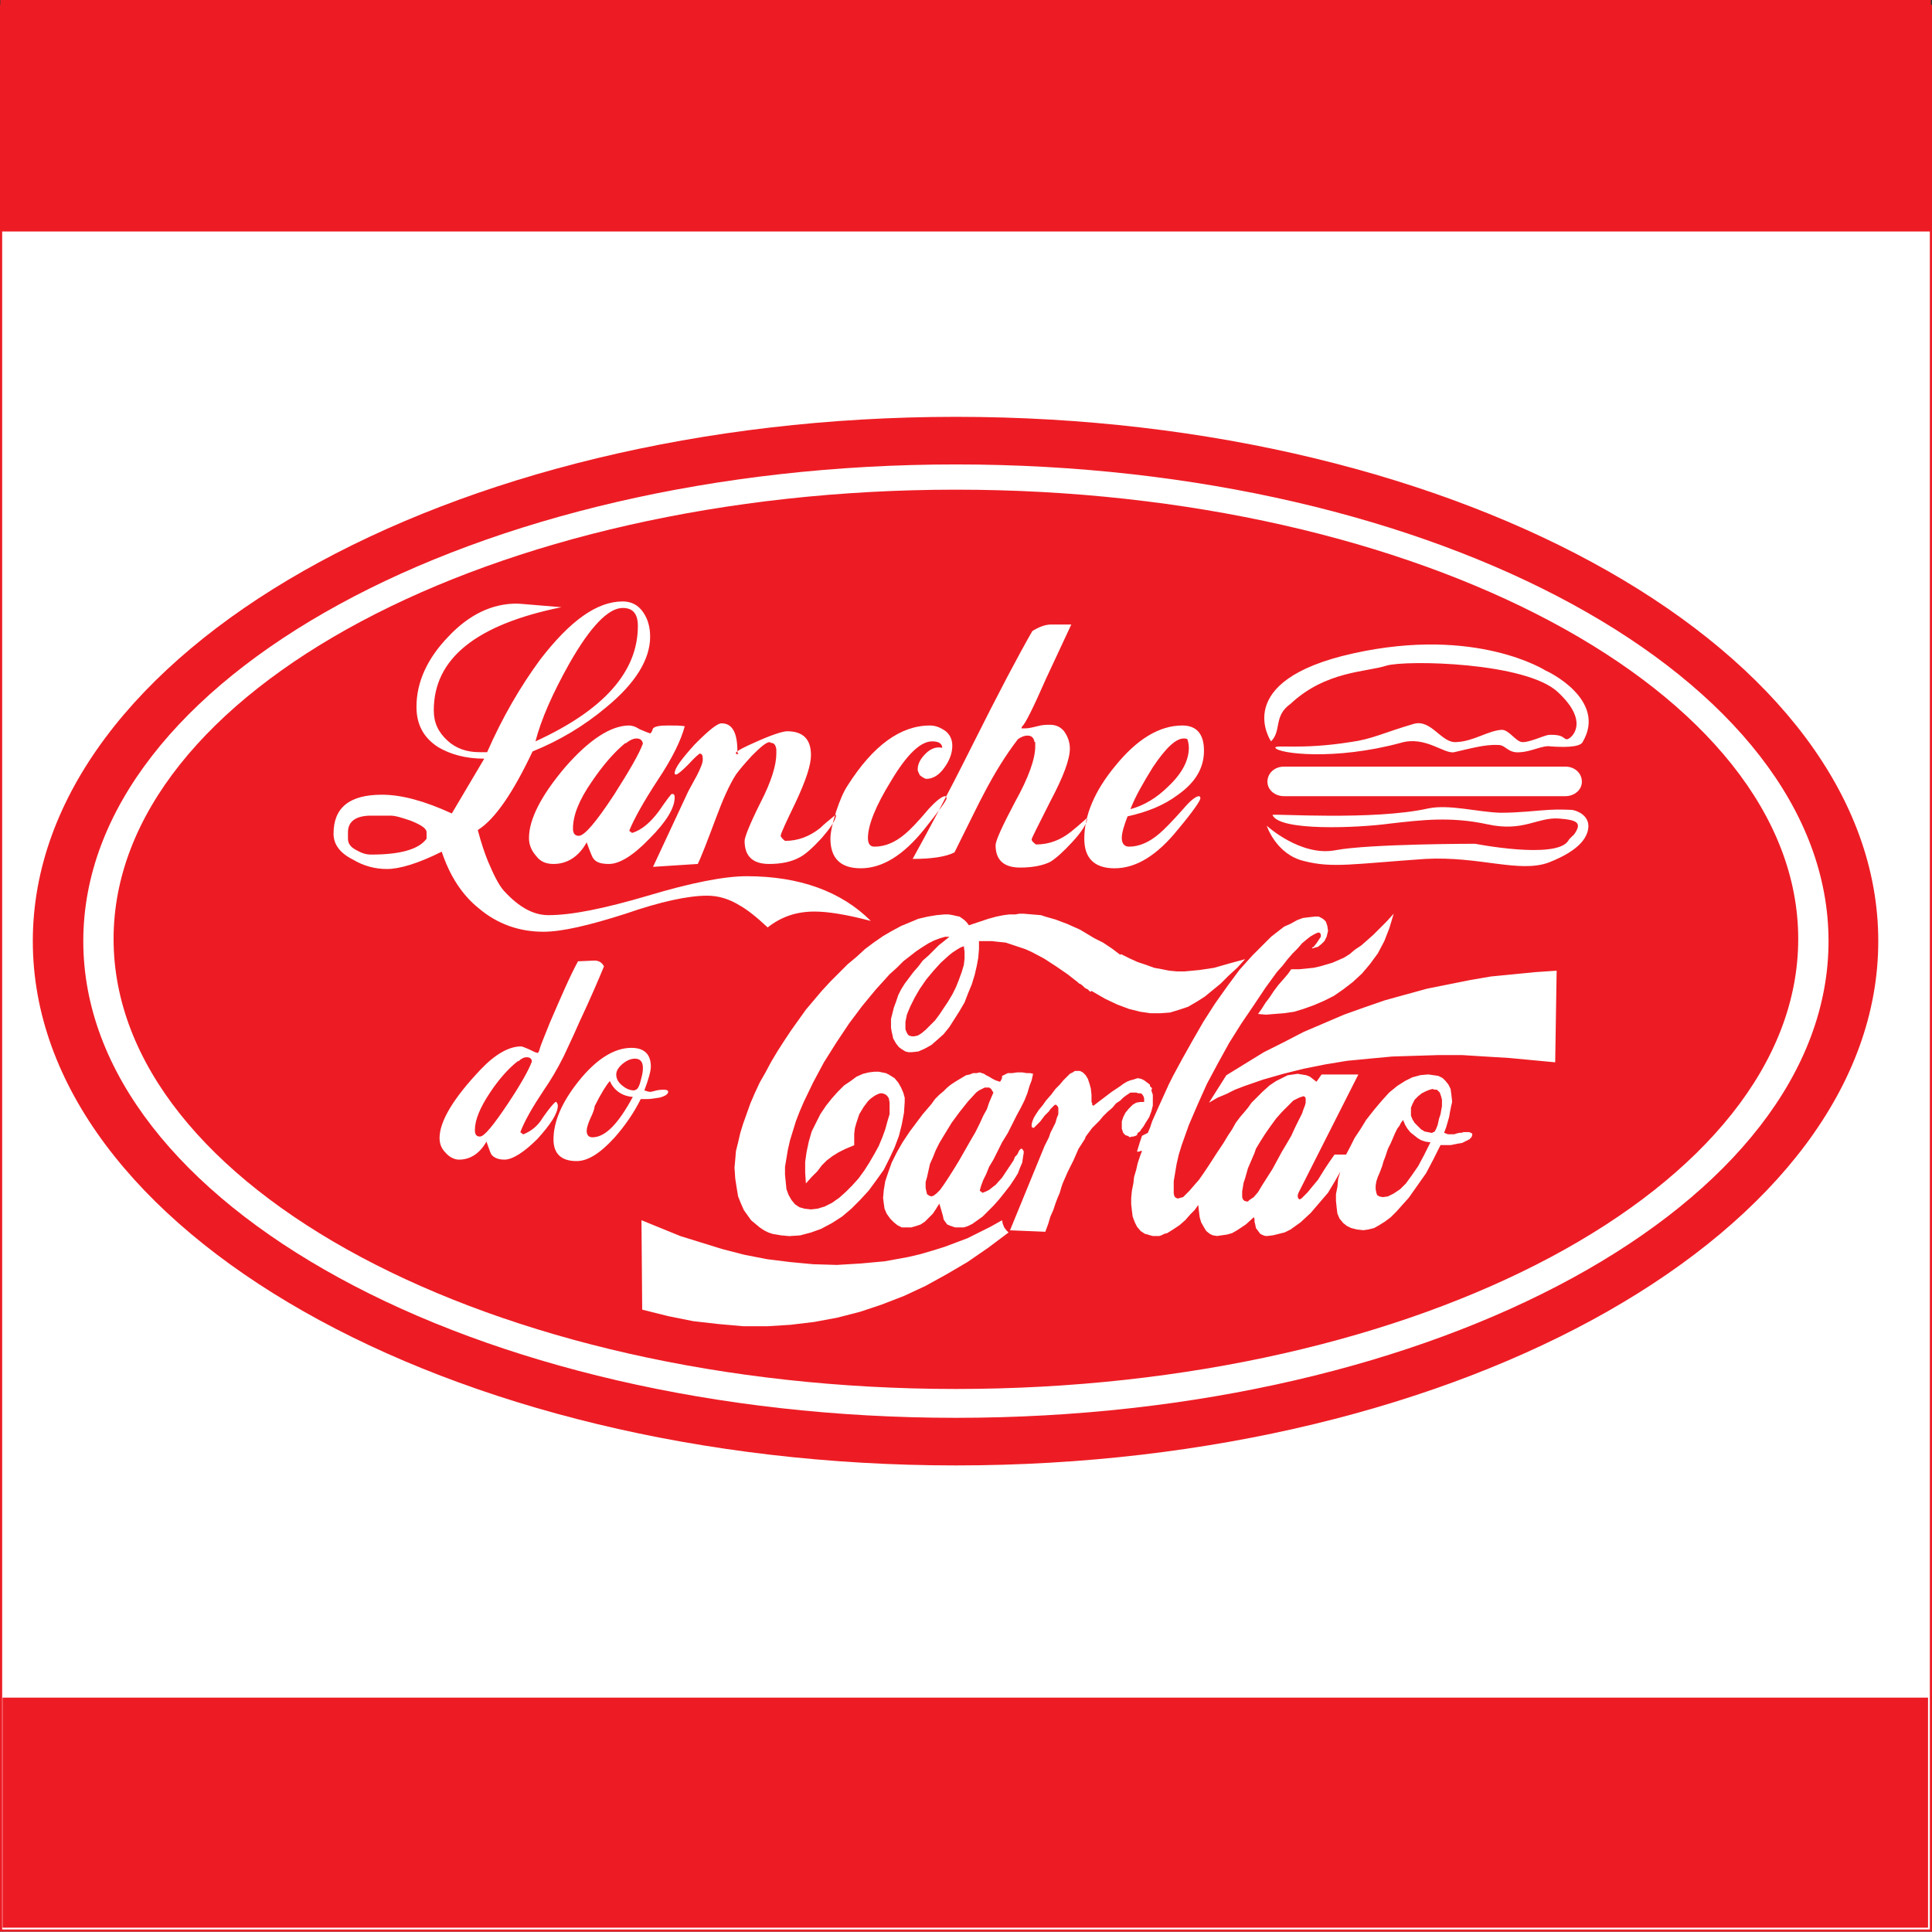
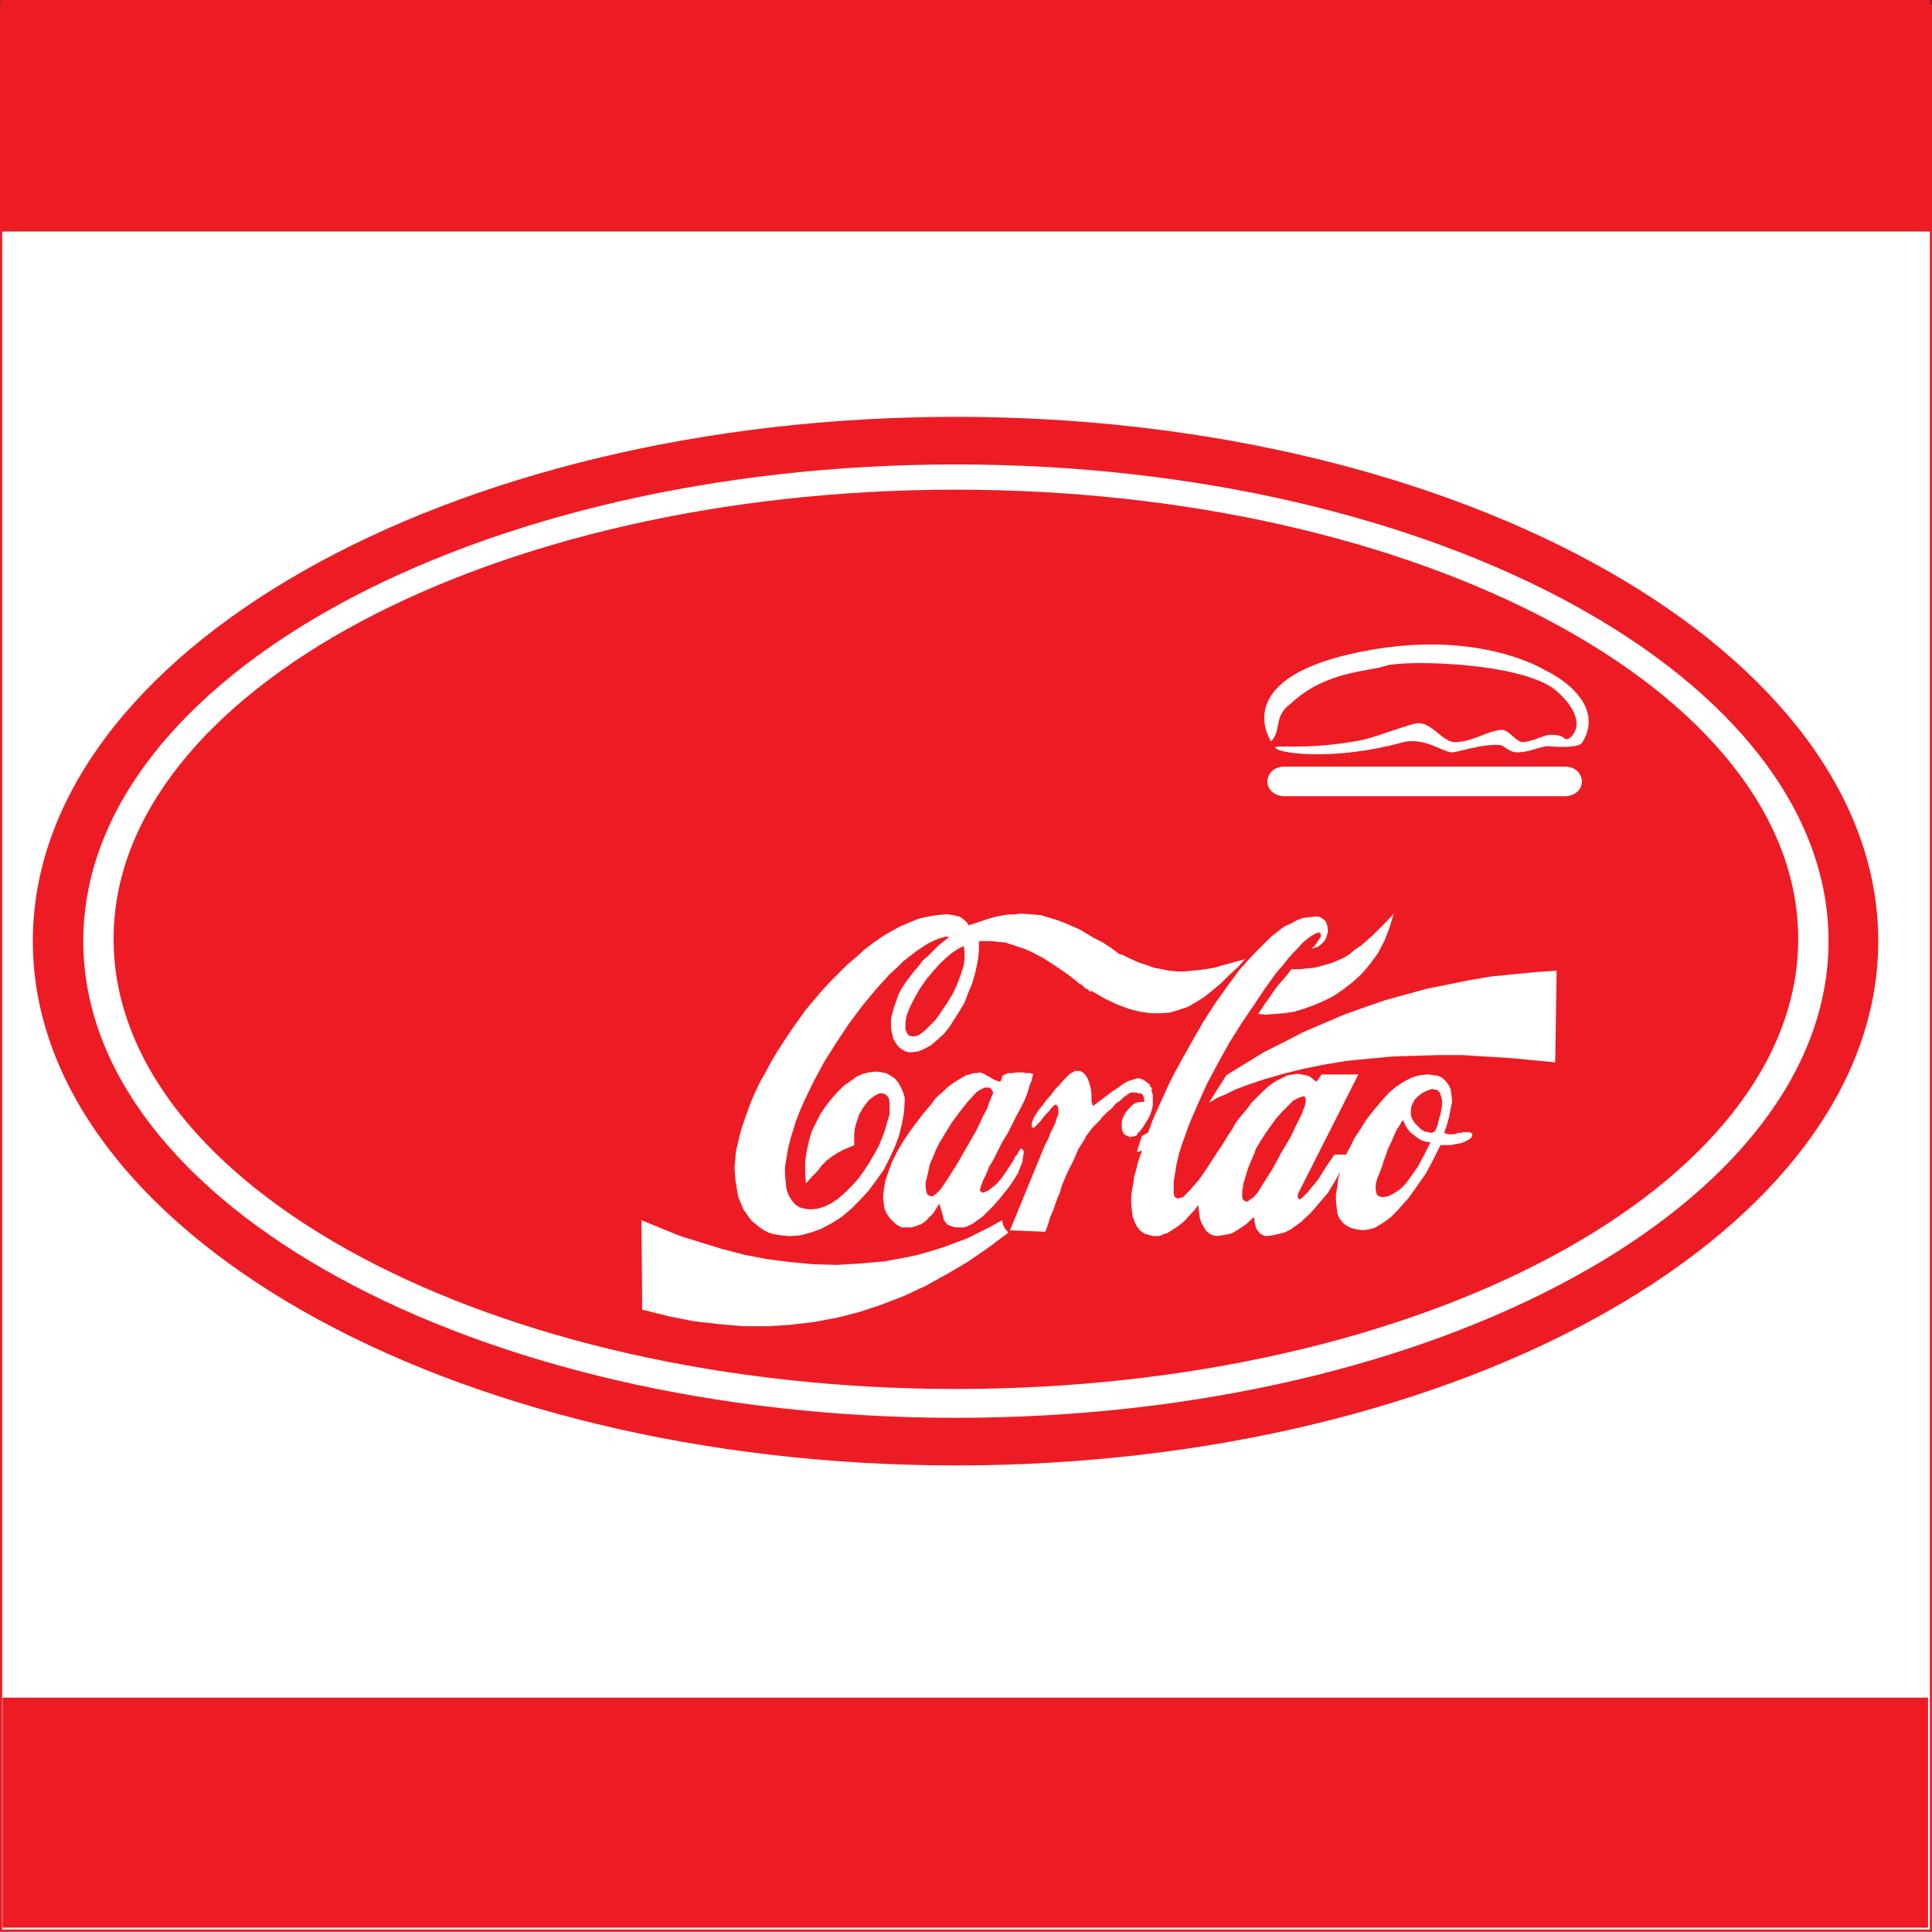
<svg xmlns="http://www.w3.org/2000/svg" version="1.0" id="Layer_1" x="0px" y="0px" width="192.887px" height="192.852px" viewBox="0 0 192.887 192.852" enable-background="new 0 0 192.887 192.852" xml:space="preserve">
  <rect x="0" y="0" width="192.887" height="192.852" fill="#333333" stroke="none" />
  <g>
    <polygon fill-rule="evenodd" clip-rule="evenodd" fill="#FFFFFF" stroke="#ED1C24" stroke-width="0.216" stroke-miterlimit="2.613" points="   0.108,0.576 192.779,0.576 192.779,192.744 0.108,192.744 0.108,0.576  " />
    <path fill-rule="evenodd" clip-rule="evenodd" fill="#ED1C24" d="M95.436,41.616c50.687,0,92.087,23.544,92.087,52.344   s-41.4,52.345-92.087,52.345c-50.76,0-92.16-23.545-92.16-52.345S44.676,41.616,95.436,41.616L95.436,41.616z" />
    <path fill-rule="evenodd" clip-rule="evenodd" fill="#FFFFFF" d="M95.436,46.368c48.023,0,87.121,21.384,87.121,47.592   s-39.098,47.593-87.121,47.593c-48.024,0-87.12-21.385-87.12-47.593S47.412,46.368,95.436,46.368L95.436,46.368z M95.436,48.888   c46.296,0,84.095,20.16,84.095,44.856c0,24.768-37.799,44.928-84.095,44.928S11.34,118.512,11.34,93.744   C11.34,69.048,49.14,48.888,95.436,48.888L95.436,48.888z" />
-     <path fill-rule="evenodd" clip-rule="evenodd" fill="#FFFFFF" d="M63.18,109.512c-1.08-0.072-1.872-0.648-2.304-1.584   c-0.36,0.432-0.864,1.225-1.512,2.52l0,0c0,0.217-0.144,0.648-0.432,1.225c-0.216,0.504-0.36,0.936-0.36,1.225   c0,0.432,0.216,0.648,0.576,0.648C60.444,113.545,61.74,112.176,63.18,109.512L63.18,109.512z M64.188,106.633   c0-0.648-0.288-0.938-0.792-0.938c-0.36,0-0.792,0.145-1.224,0.504c-0.432,0.361-0.648,0.721-0.648,1.08   c0,0.434,0.216,0.793,0.576,1.08c0.432,0.361,0.792,0.504,1.224,0.504c0,0,0.072,0,0.144-0.07l0,0c0.144,0,0.36-0.289,0.504-0.938   C64.116,107.352,64.188,106.992,64.188,106.633L64.188,106.633z M66.708,109.008c0,0.217-0.288,0.432-0.864,0.576   c-0.504,0.072-0.864,0.145-1.224,0.145c-0.216,0-0.432,0-0.648,0c-0.72,1.439-1.584,2.664-2.592,3.816   c-1.44,1.584-2.664,2.375-3.816,2.375c-1.512,0-2.304-0.721-2.304-2.16c0-1.729,0.792-3.672,2.52-5.832s3.528-3.312,5.256-3.312   c1.296,0,1.944,0.648,1.944,1.873c0,0.432-0.216,1.225-0.648,2.375c0.216,0.072,0.432,0.145,0.576,0.145s0.36-0.072,0.648-0.145   c0.36-0.07,0.576-0.07,0.72-0.07C66.564,108.793,66.708,108.863,66.708,109.008L66.708,109.008z M53.1,105.984   c0-0.289-0.216-0.432-0.504-0.432s-0.576,0.143-0.864,0.432v-0.072c-1.008,0.791-1.944,1.871-2.808,3.168   c-1.008,1.512-1.512,2.736-1.512,3.744c0,0.432,0.144,0.648,0.504,0.648c0.432,0,1.368-1.152,2.808-3.312   C52.02,108.217,52.812,106.775,53.1,105.984L53.1,105.984z M60.3,96.48c-0.504,1.223-1.296,3.096-2.448,5.543   c-0.72,1.656-1.296,2.809-1.584,3.457c-0.648,1.295-1.296,2.375-1.944,3.312c-1.152,1.727-1.944,3.096-2.376,4.246l0.288,0.217   c0.72-0.287,1.44-0.791,1.944-1.656c0.648-0.936,1.08-1.439,1.296-1.584h0.072c0.072,0.145,0.144,0.217,0.144,0.361   c0,0.791-0.72,1.871-2.016,3.311c-1.368,1.369-2.52,2.088-3.312,2.088c-0.648,0-1.08-0.215-1.296-0.504   c-0.072-0.072-0.216-0.504-0.504-1.295c-0.648,1.152-1.584,1.799-2.736,1.799c-0.504,0-1.008-0.287-1.368-0.719   c-0.432-0.434-0.576-0.938-0.576-1.441c0-1.654,1.368-3.959,4.104-6.84c1.44-1.512,2.808-2.303,4.032-2.303   c0.144,0,0.432,0.143,0.792,0.287c0.432,0.217,0.72,0.359,0.864,0.359c0.072,0,0.144-0.143,0.216-0.432   c0.072-0.287,0.432-1.152,1.008-2.592c1.152-2.664,2.016-4.68,2.808-6.12l1.656-0.072C59.724,95.904,60.084,96.048,60.3,96.48   L60.3,96.48z" />
-     <path fill-rule="evenodd" clip-rule="evenodd" fill="#FFFFFF" d="M118.691,74.664c0-0.36-0.072-0.648-0.145-0.864   c-0.143-0.072-0.215-0.072-0.359-0.072c-0.791,0-1.799,0.936-3.096,2.88c-0.936,1.512-1.729,2.88-2.232,4.176   c1.369-0.36,2.664-1.152,3.816-2.304C118.043,77.184,118.691,75.888,118.691,74.664L118.691,74.664z M120.203,74.952   c0,1.728-0.863,3.168-2.592,4.392c-1.439,1.08-3.096,1.728-5.039,2.16c-0.361,0.936-0.576,1.656-0.576,2.16   c0,0.576,0.287,0.864,0.719,0.864c1.01,0,2.018-0.432,3.025-1.296c0.432-0.36,1.223-1.152,2.375-2.448   c0.721-0.864,1.297-1.296,1.584-1.296c0.072,0,0.145,0.072,0.145,0.216c0,0.216-0.721,1.296-2.232,3.096   c-2.088,2.592-4.176,3.888-6.336,3.888c-2.016,0-3.023-1.008-3.023-2.952c0-2.304,1.008-4.752,3.096-7.272   c2.16-2.664,4.393-4.032,6.695-4.032C119.484,72.432,120.203,73.296,120.203,74.952L120.203,74.952z M108.539,81.792   c-0.07,0.504-0.576,1.296-1.512,2.304c-0.863,0.936-1.584,1.584-2.16,1.944c-0.719,0.36-1.727,0.576-3.023,0.576   c-1.584,0-2.447-0.72-2.447-2.232c0-0.432,0.646-1.872,1.943-4.32c1.367-2.448,2.016-4.32,2.016-5.544v-0.432h-0.072   c-0.072-0.432-0.287-0.648-0.719-0.648c-0.289,0-0.648,0.144-0.938,0.36c-1.223,1.584-2.375,3.456-3.455,5.544   c-0.432,0.792-1.368,2.736-2.88,5.76c-0.864,0.432-2.232,0.648-4.176,0.648c1.44-2.592,3.456-6.336,5.976-11.376   c2.592-5.184,4.607-9,5.977-11.376c0.719-0.432,1.295-0.648,1.871-0.648c0.072,0,0.721,0,2.016,0l-2.52,5.4   c-1.295,2.952-2.088,4.536-2.375,4.752l-0.072,0.144v0.072h0.359c0.289,0,0.648-0.072,1.225-0.216   c0.504-0.144,0.936-0.144,1.223-0.144c0.648,0,1.08,0.216,1.441,0.648c0.359,0.504,0.576,1.08,0.576,1.728   c0,1.08-0.648,2.808-1.945,5.256c-1.223,2.448-1.871,3.672-1.871,3.816s0.145,0.288,0.432,0.504c1.297,0,2.447-0.432,3.527-1.296   c0.361-0.288,0.865-0.72,1.514-1.296L108.539,81.792L108.539,81.792z M95.076,74.448c0,0.648-0.216,1.368-0.72,2.088   c-0.576,0.864-1.224,1.224-1.872,1.224c-0.072,0-0.288-0.072-0.648-0.36c-0.144-0.288-0.216-0.432-0.216-0.576   c0-0.576,0.288-1.08,0.792-1.584c0.504-0.504,1.08-0.72,1.656-0.576c0-0.432-0.36-0.648-1.008-0.648   c-1.152,0-2.52,1.296-4.104,3.96c-1.512,2.448-2.304,4.392-2.304,5.688c0,0.576,0.216,0.864,0.648,0.864   c1.08,0,2.088-0.432,3.096-1.296c0.432-0.36,1.224-1.152,2.304-2.448c0.792-0.864,1.368-1.296,1.656-1.296   c0.072,0,0.144,0.072,0.144,0.216c0,0.216-0.792,1.296-2.232,3.096c-2.088,2.592-4.176,3.888-6.336,3.888   c-2.016,0-3.024-1.008-3.024-2.952c0-0.648,0.216-1.584,0.576-2.736c0.36-1.08,0.72-1.944,1.152-2.592   c2.52-3.96,5.256-5.976,8.208-5.976c0.576,0,1.08,0.216,1.584,0.576C94.86,73.368,95.076,73.872,95.076,74.448L95.076,74.448z    M83.484,81.36c-0.072,0.576-0.576,1.296-1.44,2.304c-0.936,1.008-1.656,1.656-2.232,1.944c-0.792,0.432-1.8,0.648-3.024,0.648   c-1.656,0-2.448-0.792-2.448-2.304c0-0.36,0.504-1.656,1.584-3.816c1.08-2.088,1.584-3.744,1.584-4.896v-0.504v0.072   c-0.072-0.432-0.216-0.648-0.576-0.648l-0.072-0.072c-0.36,0-0.936,0.504-1.8,1.368c-0.72,0.792-1.224,1.368-1.583,1.872   c-0.648,1.008-1.296,2.448-2.016,4.392c-0.864,2.304-1.44,3.816-1.8,4.536l-4.464,0.288l3.528-7.56   c0.288-0.504,0.576-1.08,0.864-1.584c0.36-0.72,0.576-1.224,0.576-1.584s-0.072-0.576-0.288-0.576c-0.072,0-0.504,0.36-1.152,1.08   c-0.648,0.648-1.08,1.008-1.224,1.008c0,0-0.072,0-0.144-0.072v-0.072c0-0.504,0.72-1.44,2.016-2.88   c1.368-1.368,2.232-2.088,2.664-2.088c1.08,0,1.584,0.936,1.584,2.808c0,0.216,0.072,0.288,0.216,0.288   c-0.792,0-0.36-0.36,1.44-1.152c1.728-0.792,2.88-1.152,3.312-1.152c1.584,0,2.376,0.792,2.376,2.376   c0,1.008-0.504,2.52-1.512,4.68c-1.008,2.088-1.512,3.168-1.512,3.384c0,0.072,0.144,0.288,0.432,0.504   c1.296,0,2.448-0.432,3.528-1.296c0.288-0.288,0.792-0.72,1.512-1.296H83.484L83.484,81.36z M64.188,74.232   c-0.072-0.36-0.288-0.504-0.648-0.504c-0.288,0-0.648,0.144-1.08,0.504V74.16c-1.224,1.008-2.304,2.304-3.384,3.888   c-1.296,1.872-1.872,3.384-1.872,4.68c0,0.504,0.216,0.72,0.576,0.72c0.576,0,1.728-1.368,3.528-4.104   C62.82,76.968,63.828,75.24,64.188,74.232L64.188,74.232z M68.364,72.504c-0.36,1.368-1.224,3.168-2.664,5.328   c-1.512,2.304-2.448,4.032-2.88,5.112l0.288,0.216c0.936-0.288,1.8-1.008,2.664-2.16c0.792-1.152,1.224-1.728,1.296-1.728h0.144   c0.144,0.072,0.144,0.216,0.144,0.36c0,1.008-0.792,2.376-2.52,4.104c-1.656,1.728-3.024,2.52-4.032,2.52   c-0.792,0-1.296-0.144-1.584-0.576c-0.072-0.072-0.288-0.576-0.648-1.584c-0.792,1.44-1.944,2.16-3.312,2.16   c-0.72,0-1.296-0.216-1.728-0.792c-0.504-0.576-0.72-1.152-0.72-1.8c0-1.872,1.224-4.248,3.6-7.056   c2.448-2.808,4.608-4.176,6.408-4.176c0.216,0,0.576,0.072,1.008,0.36c0.504,0.216,0.864,0.36,1.08,0.432   c0.144-0.072,0.216-0.288,0.288-0.504c0.216-0.216,0.72-0.288,1.512-0.288C67.428,72.432,67.932,72.432,68.364,72.504   L68.364,72.504z M42.588,83.736v-0.648c0-0.36-0.504-0.72-1.584-1.152c-0.864-0.288-1.512-0.504-2.016-0.504h-1.944   c-1.512,0-2.304,0.576-2.304,1.656v0.648c0,0.504,0.288,0.864,0.864,1.152c0.504,0.288,0.936,0.432,1.44,0.432   C39.924,85.32,41.796,84.816,42.588,83.736L42.588,83.736z M63.684,62.496c0-1.224-0.504-1.8-1.512-1.8   c-1.44,0-3.24,1.872-5.328,5.544c-1.656,2.952-2.808,5.544-3.384,7.776C60.228,70.92,63.684,67.104,63.684,62.496L63.684,62.496z    M86.94,91.944c-2.448-0.648-4.32-0.936-5.616-0.936c-1.8,0-3.312,0.504-4.68,1.584c-1.152-1.08-2.088-1.8-2.736-2.16   c-1.152-0.72-2.232-1.008-3.312-1.008c-1.872,0-4.608,0.576-8.136,1.8c-3.6,1.152-6.336,1.8-8.208,1.8   c-2.448,0-4.608-0.792-6.408-2.304c-1.728-1.368-2.952-3.312-3.744-5.688c-2.304,1.152-4.176,1.728-5.472,1.728   c-1.152,0-2.304-0.288-3.384-0.937c-1.296-0.648-1.944-1.512-1.944-2.592c0-2.592,1.584-3.888,4.824-3.888   c2.016,0,4.32,0.648,6.984,1.872l3.24-5.472c-1.872,0-3.384-0.432-4.608-1.152c-1.44-0.936-2.16-2.232-2.16-4.032   c0-2.448,1.08-4.824,3.168-6.984c2.088-2.232,4.392-3.312,6.84-3.312c0.288,0,1.8,0.144,4.464,0.36   c-8.496,1.728-12.744,5.112-12.744,10.296c0,1.224,0.432,2.16,1.368,3.024c0.864,0.792,1.944,1.152,3.168,1.152   c0.144,0,0.432,0,0.792,0c1.512-3.456,3.312-6.552,5.328-9.288c2.952-3.816,5.616-5.76,8.208-5.76c0.864,0,1.584,0.36,2.088,1.152   c0.432,0.648,0.648,1.44,0.648,2.376c0,2.232-1.44,4.608-4.32,6.984c-2.304,1.944-4.752,3.384-7.416,4.464   c-1.944,4.104-3.744,6.768-5.472,7.848c0.36,1.368,0.72,2.376,1.008,3.096c0.576,1.368,1.08,2.376,1.584,2.952   c1.512,1.656,2.952,2.448,4.464,2.448c2.304,0,5.544-0.648,9.936-1.944c4.32-1.296,7.632-1.944,9.864-1.944   C79.812,87.48,83.988,88.992,86.94,91.944L86.94,91.944z" />
    <path fill-rule="evenodd" clip-rule="evenodd" fill="#FFFFFF" d="M114.947,108.863l0.072-0.215l-0.072-0.072l-0.072-0.072   l-0.07-0.072v-0.145l-0.289-0.215l-0.287-0.217l-0.289-0.143l-0.359-0.072l-0.217,0.072l-0.215,0.07l-0.289,0.072L112.5,108   l-0.359,0.217l-0.289,0.215l-0.432,0.289l-0.432,0.287l-1.801,1.369h-0.072l-0.072-0.072v-0.145l-0.07-0.145v-0.719l-0.072-0.648   l-0.145-0.504l-0.145-0.432l-0.215-0.361l-0.289-0.287l-0.287-0.145h-0.361h-0.143l-0.217,0.145l-0.287,0.143l-0.289,0.289   l-0.359,0.359l-0.359,0.432l-0.434,0.434l-0.432,0.576l-0.504,0.574l-0.359,0.506l-0.361,0.432l-0.287,0.432l-0.217,0.359   l-0.143,0.361l-0.072,0.287v0.287h0.072l0,0l0.072,0.072l0,0h0.07l0.072-0.072l0.072-0.07l0.145-0.145l0.145-0.145l0.215-0.215   l0.217-0.289l0.215-0.287l0.217-0.217l0.217-0.217l0.143-0.215l0.145-0.145l0.145-0.145l0.072-0.07l0.07-0.072h0.072h0.072   l0.145,0.143l0.072,0.145v0.289v0.359l-0.145,0.359l-0.145,0.504l-0.287,0.576l-0.217,0.432l-0.143,0.434l-0.217,0.432   l-0.217,0.432l-3.455,8.424l3.527,0.145l0.289-0.793l0.215-0.719l0.289-0.648l0.215-0.648l0.217-0.576l0.217-0.504l0.143-0.504   l0.145-0.432l0.504-1.152l0.576-1.152l0.504-1.152l0.648-1.008l0.072-0.215l0.215-0.289l0.217-0.287l0.215-0.289l0.361-0.359   l0.359-0.359l0.359-0.434l0.434-0.432l0.504-0.432l0.359-0.432l0.432-0.289l0.289-0.287l0.287-0.217l0.217-0.143l0.215-0.145h0.145   h0.217h0.215l0.217,0.072h0.215l0.145,0.072l0.145,0.215l0.072,0.217v0.359h-0.361l-0.432,0.072l-0.359,0.217l-0.361,0.359   l-0.359,0.432l-0.215,0.432l-0.145,0.434v0.432v0.143v0.145l0.072,0.217l0.072,0.215l0.215,0.217l0.217,0.072l0.143,0.072   l0.072,0.072l0.217-0.072h0.145l0.215-0.072l0.145-0.072l0.072-0.217l0.215-0.143l0.145-0.217l0.217-0.287l0.215-0.361l0.361-0.576   l0.215-0.576l0.145-0.574v-0.648v-0.217v-0.215l-0.072-0.217L114.947,108.863L114.947,108.863z M113.508,113.4l-0.217,0.648   L113.508,113.4L113.508,113.4L113.508,113.4z M155.412,96.912l-2.16,0.145l-2.16,0.215l-2.232,0.217l-2.088,0.359l-2.16,0.432   l-2.16,0.434l-2.088,0.574l-2.088,0.576l-2.088,0.721l-2.016,0.721l-2.016,0.863l-2.016,0.863l-1.945,1.008l-2.016,1.01   l-1.871,1.15l-1.873,1.152l-1.729,2.736l0.865-0.504l0.863-0.359l0.863-0.432l0.938-0.361l1.871-0.648l2.016-0.576l2.018-0.504   l2.158-0.432l2.16-0.359l2.232-0.217l2.305-0.215l2.303-0.072l2.305-0.072h2.377l2.303,0.145l2.377,0.143l2.303,0.217l2.305,0.217   L155.412,96.912L155.412,96.912z M64.044,121.824l0.072,8.928l2.592,0.648l2.52,0.504l2.52,0.287l2.448,0.217h2.448l2.304-0.145   l2.376-0.287l2.304-0.432l2.232-0.576l2.16-0.721l2.232-0.863l2.16-1.008l2.088-1.152L96.588,126l2.088-1.439l2.016-1.512   l-0.215-0.217l-0.217-0.287l-0.145-0.361l-0.072-0.359l-1.15,0.648l-1.153,0.576l-1.152,0.574l-1.152,0.434l-1.152,0.432   l-1.152,0.359l-1.224,0.359l-1.224,0.289l-2.376,0.432l-2.376,0.217l-2.376,0.143l-2.376-0.07L78.876,126l-2.304-0.287   l-2.232-0.434l-2.232-0.576l-2.088-0.646l-2.088-0.648l-1.944-0.793L64.044,121.824L64.044,121.824z M128.916,96.768l-0.359,0.503   l-0.434,0.504l-0.504,0.576l-0.432,0.576l-0.432,0.648l-0.432,0.576l-0.361,0.576l-0.359,0.504l0.793,0.072l0.863-0.072   l0.936-0.072l1.008-0.145l0.938-0.287l1.008-0.361l1.008-0.432l1.008-0.504l0.936-0.648l0.936-0.719l0.938-0.864l0.791-0.936   l0.793-1.08l0.646-1.224l0.504-1.296l0.434-1.44l-0.721,0.792l-0.648,0.648l-0.648,0.648l-0.646,0.576l-0.576,0.504l-0.648,0.432   l-0.504,0.432l-0.576,0.36l-1.152,0.504l-1.225,0.36l-0.646,0.144l-0.721,0.072l-0.721,0.072H128.916L128.916,96.768z    M134.389,115.271h-1.152l-0.504,0.721l-0.434,0.648l-0.359,0.576l-0.359,0.576l-0.359,0.432l-0.361,0.432l-0.287,0.359   l-0.217,0.217l-0.215,0.215l-0.217,0.217l-0.145,0.072h-0.072l-0.07-0.072l-0.072-0.145v-0.215l0.072-0.217l5.975-11.809h-3.672   L131.436,108l-0.287-0.217l-0.361-0.287l-0.359-0.145l-0.432-0.072l-0.432-0.072l-0.504,0.072l-0.504,0.072l-0.576,0.289   l-0.576,0.287l-0.648,0.432l-0.721,0.648l-0.719,0.721l-0.361,0.359l-0.359,0.504l-0.359,0.432l-0.432,0.504l-0.434,0.576   l-0.359,0.648l-0.432,0.648l-0.432,0.719l-0.721,1.08l-0.648,1.008l-0.576,0.865l-0.504,0.721l-0.504,0.574l-0.432,0.504   l-0.359,0.361l-0.289,0.287l-0.287,0.072l-0.217,0.072l-0.215-0.072l-0.145-0.145l-0.072-0.287v-0.289v-0.432v-0.504l0.145-0.863   l0.145-0.865l0.215-0.936l0.289-0.936l0.359-1.008l0.359-1.008l0.432-1.008l0.434-1.008l0.936-2.088l1.08-2.018l1.152-2.088   l1.223-1.943l1.225-1.801l1.152-1.727l0.576-0.793l0.576-0.791l0.576-0.648l0.504-0.648l0.504-0.576l0.504-0.504l0.432-0.504   l0.432-0.36l0.359-0.288l0.361-0.216l0.287-0.144l0.217-0.072l0.143,0.072l0.072,0.144v0.216l-0.143,0.216l-0.289,0.432   l-0.287,0.36l-0.145,0.072l0,0v0.072h0.072l0.215-0.072l0.289-0.072l0.359-0.288l0.289-0.288l0.215-0.432l0.145-0.576l-0.072-0.504   l-0.145-0.432l-0.215-0.216l-0.217-0.144l-0.287-0.144h-0.361l-0.646,0.072l-0.576,0.072l-0.576,0.216l-0.648,0.36l-0.648,0.288   l-0.648,0.504l-0.646,0.504l-0.576,0.576l-0.648,0.648l-0.648,0.648l-0.648,0.72l-0.646,0.72l-1.225,1.656l-1.225,1.729   l-1.152,1.799l-1.078,1.873l-1.01,1.799l-0.936,1.729l-0.432,0.863l-0.359,0.793l-0.361,0.791l-0.359,0.793l-0.287,0.648   l-0.289,0.648l-0.215,0.646l-0.217,0.504l-0.145,0.072l-0.145,0.072l-0.143,0.072l-0.145,0.072l-0.217,0.648l-0.287,0.936h0.145   h0.072l0.143-0.072h0.145l-0.217,0.576l-0.215,0.648l-0.145,0.646l-0.215,0.721l-0.072,0.648l-0.145,0.719l-0.072,0.721v0.648   l0.072,0.648l0.072,0.576l0.215,0.574l0.217,0.434l0.359,0.432l0.432,0.287l0.289,0.072l0.217,0.072l0.287,0.072h0.359h0.289   l0.215-0.072l0.289-0.145l0.287-0.072l0.576-0.359l0.648-0.432l0.576-0.504l0.504-0.576l0.432-0.432l0.359-0.504l0.072,0.648   l0.072,0.574l0.145,0.504l0.287,0.506l0.217,0.359l0.359,0.287l0.289,0.145l0.432,0.072l0.504-0.072l0.504-0.072l0.504-0.145   l0.504-0.287l0.863-0.576l0.793-0.721l0.072,0.145v0.289l0.072,0.287l0.072,0.359l0.215,0.289l0.217,0.287l0.143,0.072l0.145,0.072   l0.217,0.072h0.215l0.576-0.072l0.576-0.145l0.576-0.143l0.576-0.289l1.008-0.721l1.008-0.936l0.865-1.008l0.863-1.008l0.648-1.08   l0.576-1.008l-0.217,0.721l-0.072,0.791l-0.145,0.721v0.648l0.072,0.719l0.072,0.576l0.217,0.504l0.359,0.432l0.359,0.289   l0.434,0.215l0.576,0.145l0.646,0.072l0.504-0.072l0.576-0.145l0.504-0.287l0.576-0.359l0.576-0.434l0.576-0.574l0.576-0.648   l0.648-0.721l0.863-1.225l0.863-1.223l0.721-1.369l0.721-1.439h0.719h0.289l0.359-0.072l0.359-0.072l0.434-0.072l0.432-0.215   l0.287-0.145l0.217-0.215l0.072-0.217v-0.145l-0.145-0.072l-0.145-0.072h-0.143h-0.217h-0.217l-0.215,0.072h-0.217l-0.287,0.072   l-0.217,0.072h-0.215h-0.145h-0.145h-0.145l-0.143-0.072l-0.217-0.072l0.217-0.576l0.143-0.504l0.145-0.504l0.072-0.432   l0.072-0.359l0.072-0.359l0.072-0.289v-0.217l-0.072-0.646l-0.072-0.504l-0.217-0.434l-0.287-0.359l-0.289-0.287l-0.432-0.217   l-0.504-0.072l-0.504-0.072l-0.791,0.072l-0.793,0.217l-0.721,0.359l-0.791,0.504l-0.793,0.648l-0.719,0.791l-0.793,0.938   l-0.791,1.008l-0.576,0.936l-0.576,0.863l-0.432,0.865L134.389,115.271L134.389,115.271z M143.963,110.088v0.359l-0.07,0.361   l-0.072,0.432l-0.145,0.432l-0.145,0.648l-0.143,0.359l-0.145,0.289l-0.145,0.07h-0.072v0.072h-0.072l0,0l-0.359-0.072l-0.359-0.07   l-0.361-0.217l-0.359-0.359l-0.287-0.289l-0.217-0.359l-0.145-0.359v-0.434v-0.359l0.145-0.359l0.217-0.432l0.359-0.361   l0.359-0.287l0.432-0.217l0.361-0.143l0.287-0.072l0.217,0.072h0.215l0.145,0.143l0.145,0.145l0.072,0.217l0.072,0.215l0.07,0.289   V110.088L143.963,110.088z M142.812,114.049l-0.648,1.295l-0.576,1.08l-0.648,0.936l-0.576,0.793l-0.576,0.576l-0.646,0.432   l-0.576,0.287l-0.504,0.072l-0.361-0.072l-0.215-0.143l-0.072-0.217l-0.072-0.359v-0.361l0.072-0.432l0.145-0.432l0.215-0.504   l0.217-0.576l0.143-0.504l0.145-0.359l0.072-0.217l0.217-0.648l0.287-0.576l0.217-0.504l0.215-0.504l0.217-0.432l0.215-0.287   l0.145-0.289l0.217-0.287l0.215,0.504l0.217,0.359l0.287,0.359l0.361,0.289l0.359,0.287l0.359,0.217l0.434,0.145L142.812,114.049   L142.812,114.049z M130.141,109.439l0.143,0.072l0.072,0.145v0.145v0.287l-0.072,0.289l-0.143,0.359l-0.145,0.432l-0.217,0.432   l-0.432,0.865l-0.432,0.936l-0.504,0.863l-0.432,0.721l-0.938,1.729l-1.008,1.584l-0.432,0.719l-0.432,0.504l-0.217,0.145   l-0.215,0.145l-0.145,0.143h-0.145l-0.215-0.07l-0.145-0.145l-0.072-0.217v-0.287v-0.289l0.072-0.432l0.072-0.432l0.145-0.432   l0.287-1.008l0.432-1.008l0.217-0.504l0.145-0.434l0.215-0.359l0.217-0.359l0.504-0.793l0.504-0.719l0.576-0.793l0.576-0.648   l0.646-0.646l0.504-0.506l0.289-0.143l0.287-0.145l0.217-0.072L130.141,109.439L130.141,109.439z M107.604,98.064L107.604,98.064   l0.072,0.072l0,0l0.072,0.07h0.072l0.287,0.217l0.217,0.217l0.287,0.143L108.828,99h0.072l0,0l0.072-0.072l0,0l1.367,0.793   l1.225,0.576l1.15,0.432l1.152,0.287l1.008,0.145h1.01l0.936-0.072l0.936-0.287l0.863-0.289l0.865-0.504l0.791-0.504l0.793-0.648   l0.791-0.648l0.793-0.791l0.863-0.792l0.793-0.864l-1.584,0.432l-1.514,0.432l-1.439,0.216l-1.512,0.144h-0.721l-0.791-0.072   l-0.721-0.144l-0.791-0.144l-0.793-0.288l-0.863-0.288l-0.793-0.36l-0.863-0.432l-0.072,0.072l-0.863-0.648l-0.865-0.576   l-0.863-0.432l-0.721-0.432l-0.719-0.432l-0.648-0.288l-0.648-0.288l-0.576-0.216l-0.576-0.216l-0.504-0.144l-0.504-0.144   l-0.432-0.144l-0.863-0.072l-0.865-0.072h-0.432l-0.432,0.072h-0.576l-0.576,0.072l-0.719,0.144l-0.793,0.216l-0.864,0.288   l-1.08,0.36l-0.216-0.288L96.3,91.872l-0.288-0.216l-0.216-0.144l-0.36-0.072l-0.288-0.072l-0.432-0.072h-0.432l-0.792,0.072   l-0.864,0.144l-0.936,0.216l-0.864,0.36l-0.864,0.36l-0.936,0.504l-0.864,0.504l-0.936,0.648l-0.864,0.648L85.5,95.544l-0.864,0.72   l-0.864,0.864l-0.864,0.864l-0.864,0.936l-0.792,0.936l-0.792,0.938l-0.72,1.008l-0.72,1.008l-0.72,1.08l-0.648,1.008l-0.648,1.08   l-0.576,1.08l-0.576,1.008l-0.504,1.08l-0.432,1.008l-0.36,1.008l-0.36,1.008l-0.288,0.936l-0.216,0.938l-0.216,0.863l-0.072,0.863   l-0.072,0.793l0.072,1.08l0.144,0.936l0.144,0.863l0.288,0.721l0.288,0.648l0.36,0.504l0.36,0.504l0.432,0.359l0.432,0.361   l0.432,0.287l0.432,0.217l0.432,0.143l0.864,0.145l0.792,0.072l1.08-0.072l1.08-0.287l1.008-0.361l1.08-0.576l1.008-0.646   l0.936-0.793l0.864-0.863l0.864-0.938l0.792-1.078l0.72-1.01l0.576-1.15l0.504-1.08l0.432-1.152l0.288-1.152l0.216-1.152   l0.072-1.08v-0.432l-0.144-0.504l-0.216-0.504l-0.288-0.504l-0.36-0.432l-0.576-0.361l-0.288-0.143l-0.36-0.072l-0.36-0.072H87.3   l-0.576,0.072l-0.576,0.143l-0.648,0.289l-0.576,0.432l-0.648,0.432l-0.648,0.648l-0.576,0.648l-0.576,0.721L81.9,111.24   l-0.432,0.863l-0.432,0.865l-0.288,1.008l-0.216,1.008l-0.144,1.008v1.08l0.072,1.08l0.576-0.648l0.576-0.576l0.432-0.576   l0.504-0.504l0.576-0.432l0.576-0.359l0.72-0.361l0.864-0.359v-0.576v-0.576l0.072-0.576l0.144-0.504l0.144-0.432l0.144-0.432   l0.216-0.359l0.216-0.361l0.216-0.287l0.216-0.289l0.216-0.215l0.288-0.217l0.216-0.145l0.288-0.143l0.216-0.072h0.216l0.216,0.072   l0.144,0.072l0.144,0.143l0.144,0.217l0.072,0.432v0.504v0.648l-0.216,0.721l-0.216,0.791l-0.288,0.793l-0.36,0.863l-0.432,0.791   l-0.504,0.865l-0.504,0.791l-0.576,0.793l-0.648,0.719l-0.648,0.648l-0.648,0.576l-0.72,0.504l-0.72,0.359l-0.72,0.217   l-0.648,0.072l-0.648-0.072l-0.504-0.145l-0.432-0.287l-0.36-0.432l-0.288-0.504l-0.216-0.576l-0.072-0.721l-0.072-0.721v-0.791   l0.144-0.863l0.144-0.865l0.216-0.936l0.288-0.936l0.288-0.936l0.36-0.938l0.432-1.008l0.936-1.943l1.08-2.016l1.224-1.945   l1.296-1.943l1.296-1.729l1.368-1.656l0.72-0.791l0.648-0.721l0.72-0.647l0.648-0.648l0.648-0.504l0.648-0.504l0.647-0.432   l0.576-0.36l0.576-0.288l0.576-0.216l0.504-0.144h0.432l-1.08,0.864L92.7,95.4l-0.576,0.504l-0.432,0.576l-0.504,0.577   l-0.432,0.576l-0.432,0.574l-0.36,0.576l-0.288,0.576l-0.216,0.648l-0.216,0.576L89.1,101.16l-0.144,0.576v0.504v0.359l0.072,0.432   l0.072,0.289l0.072,0.359l0.288,0.504l0.288,0.361l0.288,0.215l0.36,0.217l0.288,0.072h0.36l0.648-0.072l0.648-0.289l0.648-0.359   l0.576-0.504l0.648-0.576l0.576-0.721l0.504-0.791l0.504-0.793l0.504-0.863l0.36-0.936l0.36-0.865l0.288-0.936l0.216-0.936   l0.144-0.792l0.072-0.864V93.96h0.649h0.646l0.648,0.072l0.721,0.072l0.648,0.216l0.646,0.216l0.648,0.216l0.648,0.288l1.225,0.648   l1.223,0.792l1.152,0.792L107.604,98.064L107.604,98.064z M96.228,94.464L96.3,95.04v0.648l-0.072,0.648l-0.216,0.721l-0.288,0.791   l-0.288,0.721l-0.36,0.719l-0.432,0.721l-0.432,0.648l-0.432,0.648l-0.432,0.576l-0.504,0.504l-0.432,0.432l-0.432,0.359   l-0.36,0.217l-0.36,0.072h-0.216l-0.288-0.072l-0.144-0.145l-0.144-0.287l-0.072-0.217v-0.217v-0.215v-0.289l0.072-0.359   l0.072-0.359l0.144-0.361l0.216-0.504l0.432-0.863l0.504-0.863l0.648-0.938l0.72-0.863l0.72-0.792l0.792-0.72l0.36-0.288   l0.432-0.288l0.36-0.216L96.228,94.464L96.228,94.464z M103.141,107.207l-0.289-0.07h-0.359l-0.432-0.072h-0.504l-0.504,0.072   h-0.434l-0.143,0.07l-0.145,0.072l-0.145,0.072l-0.145,0.072v0.217l-0.07,0.143l-0.072,0.145L99.828,108l-0.217-0.072l-0.215-0.072   l-0.289-0.143l-0.359-0.217l-0.289-0.145l-0.215-0.145l-0.217-0.07l-0.215-0.072l-0.288,0.072h-0.36l-0.36,0.143l-0.36,0.072   l-0.36,0.217l-0.36,0.215L95.364,108l-0.432,0.287l-0.36,0.289l-0.36,0.359l-0.432,0.361l-0.432,0.432l-0.36,0.504l-0.432,0.504   l-0.432,0.504l-0.432,0.576l-0.864,1.152l-0.72,1.08l-0.576,1.008l-0.504,1.008l-0.36,1.008l-0.288,0.863l-0.144,0.865   l-0.072,0.791l0.072,0.576l0.072,0.504l0.216,0.504l0.36,0.504l0.36,0.359l0.36,0.289l0.432,0.217h0.432h0.504l0.504-0.145   l0.432-0.145l0.432-0.287l0.36-0.361l0.432-0.432l0.288-0.432l0.36-0.576l0.216,0.721l0.144,0.504l0.072,0.359l0.144,0.217   l0.216,0.287l0.36,0.145l0.432,0.145h0.504h0.36l0.432-0.145l0.432-0.217l0.504-0.359l0.504-0.359l0.504-0.504l0.576-0.576   l0.576-0.648l0.576-0.721l0.504-0.648l0.432-0.646l0.359-0.576l0.217-0.576l0.217-0.504l0.07-0.504l0.072-0.432v-0.072v-0.145   l-0.072-0.072l-0.07-0.145h-0.145l-0.072,0.072l-0.072,0.072l-0.072,0.145l-0.143,0.287l-0.217,0.217l-0.145,0.359l-0.287,0.432   l-0.289,0.434l-0.576,0.863l-0.646,0.721l-0.289,0.215l-0.359,0.289l-0.289,0.143l-0.359,0.145l-0.288-0.217l0.144-0.504   l0.216-0.574l0.287-0.576l0.289-0.721l0.432-0.721l0.432-0.863l0.432-0.863l0.576-0.938l0.434-0.863l0.432-0.863l0.432-0.793   l0.359-0.721l0.289-0.719l0.215-0.721l0.217-0.576L103.141,107.207L103.141,107.207z M99.18,109.08l-0.217,0.504l-0.215,0.504   l-0.217,0.648l-0.359,0.648l-0.36,0.791l-0.432,0.863l-0.504,0.865l-0.576,1.008l-0.576,1.008l-0.576,0.936l-0.504,0.793   l-0.432,0.648l-0.36,0.504l-0.36,0.359l-0.288,0.217l-0.216,0.07l-0.216-0.07l-0.216-0.145l-0.072-0.289l-0.072-0.359v-0.576   l0.144-0.504l0.144-0.648l0.144-0.648l0.288-0.646l0.288-0.721l0.36-0.721l0.432-0.719l0.792-1.297l0.792-1.08l0.864-1.08   l0.792-0.863l0.288-0.217l0.288-0.143l0.289-0.145h0.215h0.217l0.215,0.145l0.072,0.143L99.18,109.08L99.18,109.08z" />
-     <path fill-rule="evenodd" clip-rule="evenodd" fill="#FFFFFF" d="M127.043,81.36c0-0.144,10.08,0.576,15.553-0.648   c2.088-0.432,4.896,0.36,7.199,0.432c1.945,0,3.529-0.216,4.824-0.288c1.08-0.072,2.018,0,2.305,0   c0.576,0.072,1.729,0.576,1.656,1.728c-0.072,0.864-0.648,2.232-3.961,3.528c-2.951,1.08-6.912-0.648-12.311-0.36   c-7.273,0.504-9.289,0.936-12.098,0.216c-2.807-0.648-3.742-3.528-3.742-3.528s3.383,3.096,6.84,2.448   c3.383-0.648,13.967-0.648,13.967-0.648s8.064,1.584,9.289-0.288c0.143-0.288,0.504-0.504,0.646-0.72   c0.721-1.08,0.289-1.368-1.584-1.512c-2.158-0.144-3.527,1.368-7.127,0.576c-3.672-0.792-6.553-0.432-9.721-0.072   C135.611,82.656,127.691,83.016,127.043,81.36L127.043,81.36z" />
    <path fill-rule="evenodd" clip-rule="evenodd" fill="#FFFFFF" d="M126.9,74.016c0,0-4.176-6.048,8.207-8.784   c12.312-2.736,19.225,1.728,19.225,1.728c0.072,0,6.191,2.88,3.672,7.128c-0.289,0.576-2.16,0.504-3.168,0.432   c-0.793-0.144-1.873,0.504-3.023,0.576c-1.297,0.144-1.441-0.72-2.232-0.72c-1.297-0.072-2.809,0.36-4.393,0.72   c-1.008,0.216-2.879-1.656-5.328-0.936c-6.623,1.8-12.24,1.08-12.527,0.504c-0.145-0.36,2.52,0.216,7.488-0.576   c2.16-0.288,3.311-0.936,6.264-1.8c1.801-0.576,2.809,1.944,4.32,1.8c1.727-0.072,3.168-1.152,4.535-1.224   c0.721,0,1.369,1.152,2.016,1.224c0.648,0.072,2.16-0.648,2.664-0.72c1.656-0.072,1.441,0.504,1.873,0.432   c0.359-0.072,2.303-1.656-0.936-4.68c-3.168-3.024-15.193-3.24-17.137-2.664c-1.943,0.648-6.049,0.504-9.576,3.816   C127.115,71.496,127.98,72.936,126.9,74.016L126.9,74.016z" />
    <path fill-rule="evenodd" clip-rule="evenodd" fill="#FFFFFF" d="M128.195,76.536h28.08c0.936,0,1.656,0.648,1.656,1.512l0,0   c0,0.792-0.721,1.44-1.656,1.44h-28.08c-0.936,0-1.656-0.648-1.656-1.44l0,0C126.539,77.184,127.26,76.536,128.195,76.536   L128.195,76.536z" />
    <polygon fill-rule="evenodd" clip-rule="evenodd" fill="#ED1C24" points="0.036,0 192.779,0 192.779,23.112 0.036,23.112 0.036,0     " />
    <polygon fill-rule="evenodd" clip-rule="evenodd" fill="#ED1C24" points="0.252,169.488 192.492,169.488 192.492,192.455    0.252,192.455 0.252,169.488  " />
  </g>
</svg>